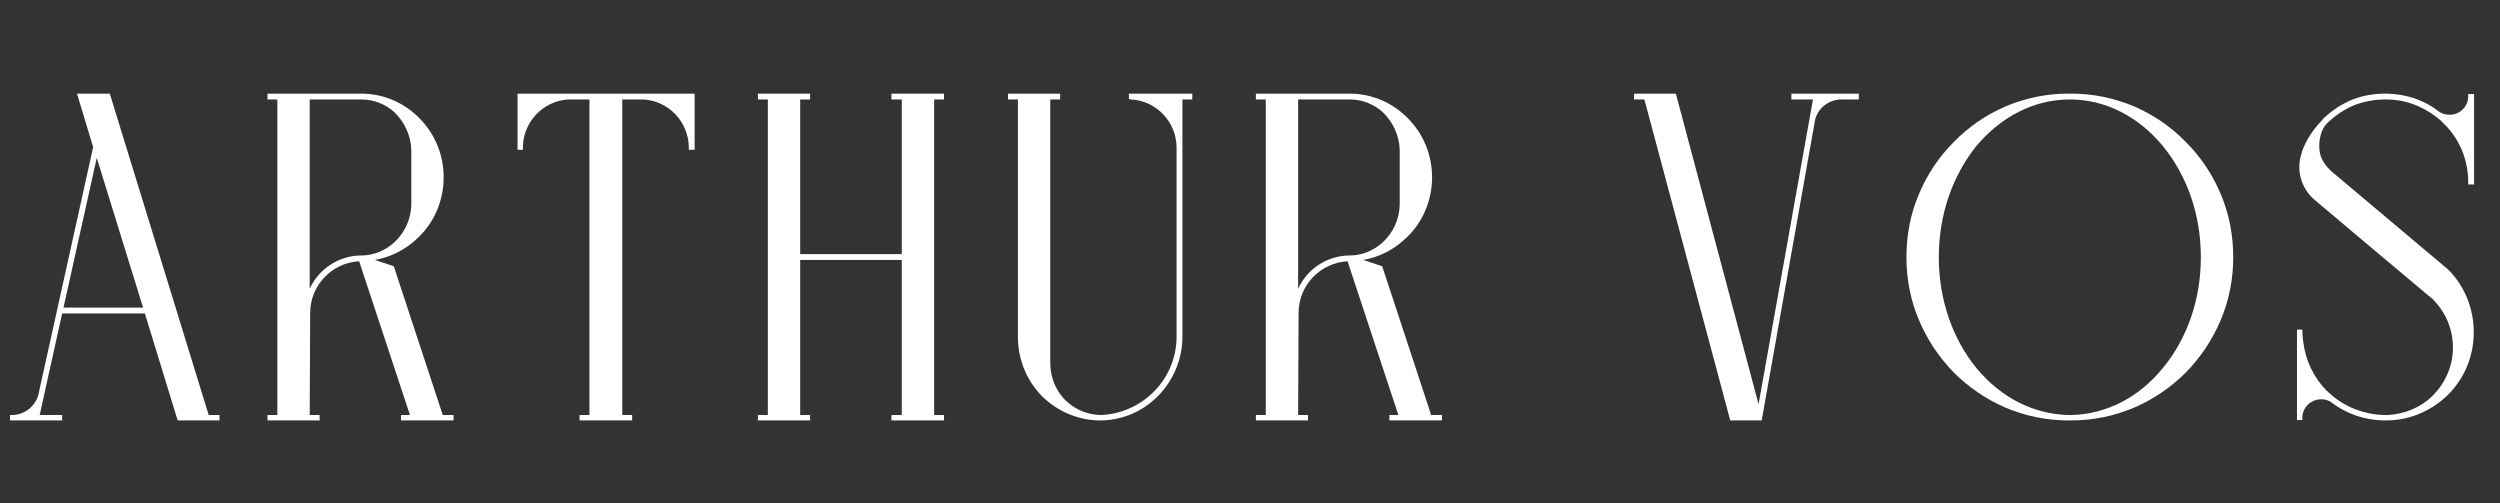
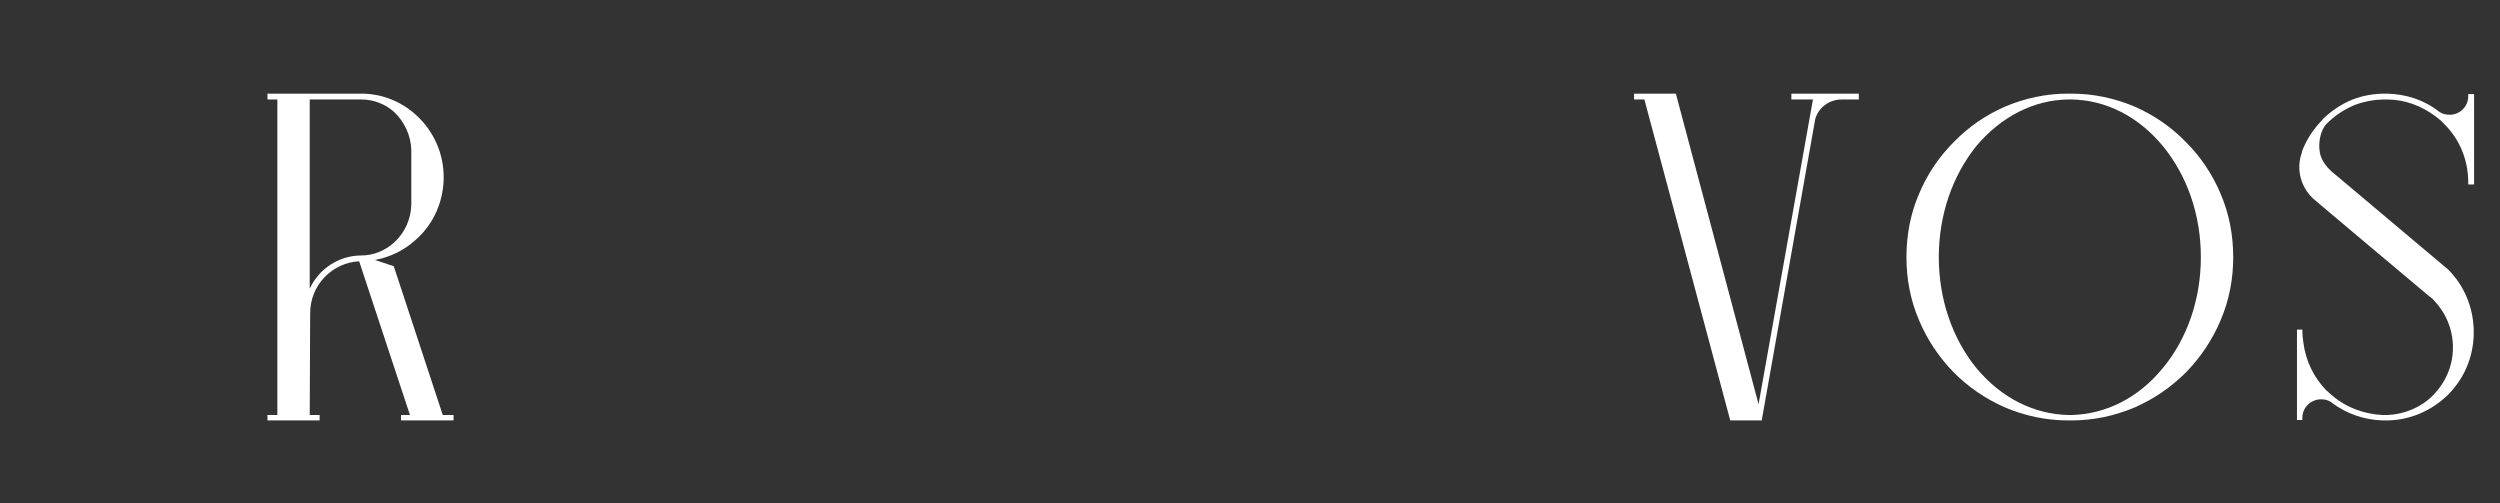
<svg xmlns="http://www.w3.org/2000/svg" width="999" height="201" viewBox="0 0 999 201" fill="none">
  <rect x="0" y="0" width="999" height="201" fill="#333333" stroke="none" />
-   <path d="M57.885 125.251H24.836L15.855 165.845H24.836V168H4V165.845H4.718C9.748 165.845 14.059 162.432 15.316 157.762L37.229 58.792L30.763 37.418H43.875L83.391 165.845H87.702V168H70.998L57.885 125.251ZM25.375 122.916H57.167L38.666 63.103L25.375 122.916Z" fill="white" />
  <path d="M157.353 106.391L176.931 165.845H181.242V168H160.227V165.845H163.819L143.522 104.415C132.745 104.954 123.944 113.935 123.944 125.071L123.764 165.845H127.716V168H106.88V165.845H110.832V39.753H106.88V37.418H144.421C152.503 37.418 160.227 40.471 166.154 45.86C173.339 52.326 177.291 61.307 177.291 70.827C177.291 80.346 173.339 89.507 166.154 95.794C161.664 99.925 155.916 102.799 149.809 103.876L157.353 106.391ZM123.764 115.372C127.357 107.469 135.44 102.08 144.421 102.08C149.091 102.08 153.761 100.284 157.533 96.871C161.664 93.099 164.178 87.711 164.358 81.963V59.87C164.178 54.122 161.664 48.734 157.533 44.782C153.94 41.549 149.27 39.753 144.421 39.753H123.764V115.372Z" fill="white" />
-   <path d="M277.576 59.87H275.241V58.972C275.241 48.734 267.159 40.292 257.1 39.753H248.658V165.845H252.609V168H231.594V165.845H235.546V39.753H227.104C217.045 40.292 208.962 48.734 208.962 58.972V59.87H206.807V37.418H277.576V59.87Z" fill="white" />
-   <path d="M302.874 165.845H306.826V39.753H302.874V37.418H323.71V39.753H319.758V101.541H360.352V39.753H356.221V37.418H377.236V39.753H373.285V165.845H377.236V168H356.221V165.845H360.352V103.876H319.758V165.845H323.71V168H302.874V165.845Z" fill="white" />
-   <path d="M423.637 39.753H419.685V145.727C419.865 151.296 422.2 156.864 426.51 160.636C430.103 163.869 434.773 165.665 439.623 165.845C446.987 165.665 454.172 162.791 459.74 157.762C466.386 151.834 470.158 143.392 470.158 134.591V58.972C470.158 48.734 462.075 40.292 452.016 39.753L451.118 39.573V37.418H476.444V39.753H472.493V134.591C472.493 144.111 468.361 153.271 461.356 159.558C455.429 164.946 447.705 168 439.623 168C431.54 168 423.816 164.946 417.709 159.558C410.704 153.271 406.753 144.111 406.753 134.591V39.753H402.801V37.418H423.637V39.753Z" fill="white" />
-   <path d="M552.323 106.391L571.901 165.845H576.212V168H555.197V165.845H558.789L538.492 104.415C527.715 104.954 518.914 113.935 518.914 125.071L518.734 165.845H522.686V168H501.85V165.845H505.802V39.753H501.85V37.418H539.391C547.473 37.418 555.197 40.471 561.124 45.86C568.309 52.326 572.261 61.307 572.261 70.827C572.261 80.346 568.309 89.507 561.124 95.794C556.634 99.925 550.886 102.799 544.779 103.876L552.323 106.391ZM518.734 115.372C522.327 107.469 530.41 102.08 539.391 102.08C544.061 102.08 548.731 100.284 552.503 96.871C556.634 93.099 559.149 87.711 559.328 81.963V59.87C559.149 54.122 556.634 48.734 552.503 44.782C548.91 41.549 544.24 39.753 539.391 39.753H518.734V115.372Z" fill="white" />
  <path d="M669.672 37.418L702.722 161.534L724.456 39.753H715.834V37.418H742.777V39.753H735.951C730.922 39.753 726.611 42.986 725.354 47.656L703.979 168H691.406L657.099 39.753H652.968V37.418H669.672Z" fill="white" />
  <path d="M780.672 148.781C774.745 142.674 770.075 135.669 766.841 127.945C763.429 120.042 761.812 111.42 761.812 102.799C761.812 93.997 763.429 85.376 766.841 77.473C770.075 69.749 774.745 62.744 780.672 56.816C786.599 50.709 793.425 46.039 801.148 42.627C809.231 39.214 817.673 37.418 826.295 37.418H827.732C836.533 37.418 844.975 39.214 853.058 42.627C860.782 46.039 867.607 50.709 873.535 56.816C879.462 62.744 884.132 69.749 887.365 77.473C890.778 85.376 892.394 93.997 892.394 102.799C892.394 111.42 890.778 120.042 887.365 127.945C884.132 135.669 879.462 142.674 873.535 148.781C867.607 154.708 860.782 159.378 853.058 162.791C844.975 166.204 836.533 168 827.732 168H826.475C817.673 168 809.231 166.204 801.148 162.791C793.425 159.378 786.599 154.708 780.672 148.781ZM827.732 39.753H826.475C812.644 39.932 799.712 46.578 789.833 58.253C780.133 70.288 774.745 85.915 774.745 102.799C774.745 119.503 780.133 135.31 789.833 147.164C799.712 159.019 812.644 165.485 826.475 165.845H827.732C841.563 165.485 854.495 159.019 864.194 147.164C874.073 135.31 879.462 119.503 879.462 102.799C879.462 85.915 874.073 70.288 864.194 58.253C854.495 46.578 841.563 39.932 827.732 39.753Z" fill="white" />
  <path d="M917.869 167.82V131.717H920.025V132.615C920.025 134.052 920.204 135.31 920.384 136.567C921.282 144.111 924.515 150.757 929.724 156.145C929.904 156.325 930.083 156.325 930.263 156.504L930.443 156.684C930.622 156.864 930.622 157.043 930.802 157.043L930.981 157.223C931.161 157.403 931.341 157.582 931.52 157.582V157.762C931.7 157.941 931.88 157.941 932.059 158.121L932.239 158.301C937.807 162.971 944.812 165.485 952.176 165.845H952.715C952.895 165.845 953.074 165.845 953.254 165.845C953.254 165.845 953.434 165.845 953.613 165.845H953.793C953.973 165.845 953.973 165.845 954.152 165.845C960.978 165.485 967.444 162.791 972.294 157.941C977.323 152.732 980.197 146.087 980.197 138.902C980.197 131.538 977.323 124.892 972.294 119.683C971.934 119.324 971.575 118.964 971.216 118.785L969.06 116.989C960.259 109.624 925.413 80.346 925.054 79.987C919.486 75.317 917.331 67.773 919.845 60.948V60.589C921.641 55.739 924.515 51.428 928.108 47.836V47.656C931.7 44.243 935.652 41.549 940.142 39.753C944.273 38.136 948.764 37.418 953.254 37.418C953.434 37.418 953.613 37.418 953.793 37.418C961.516 37.597 968.701 39.932 974.629 44.602C975.886 45.501 977.323 45.86 978.939 45.86C982.891 45.86 986.304 42.627 986.304 38.495V37.597H988.639V73.701H986.304V72.802C986.304 64.001 982.891 55.559 976.604 49.452C976.425 49.273 976.245 49.093 976.066 48.913L975.886 48.734C975.706 48.554 975.706 48.554 975.527 48.374C975.527 48.374 975.347 48.195 975.167 48.015L974.988 47.836C974.808 47.836 974.808 47.656 974.629 47.656C974.629 47.476 974.449 47.476 974.449 47.476C974.269 47.297 973.371 46.578 973.371 46.578C967.624 42.267 960.978 39.753 953.793 39.753C953.613 39.753 953.434 39.753 953.254 39.753C948.943 39.753 944.992 40.471 941.04 41.908C936.729 43.704 932.957 46.219 929.724 49.452C927.748 51.428 926.132 56.098 927.03 61.127C927.748 64.72 930.622 67.773 932.957 69.569L978.221 107.648C979.119 108.546 987.741 116.629 988.459 130.819C988.998 140.878 985.406 150.577 978.221 157.762C971.755 164.048 963.313 167.82 954.152 168C954.152 168 953.973 168 953.793 168H953.613C953.434 168 953.254 168 953.254 168C953.074 168 952.715 168 952.715 168H952.176C944.812 167.82 937.627 165.306 931.88 160.995L931.7 160.815C930.443 159.917 929.006 159.558 927.569 159.558C923.438 159.558 920.025 162.791 920.025 166.922V167.82H917.869Z" fill="white" />
</svg>